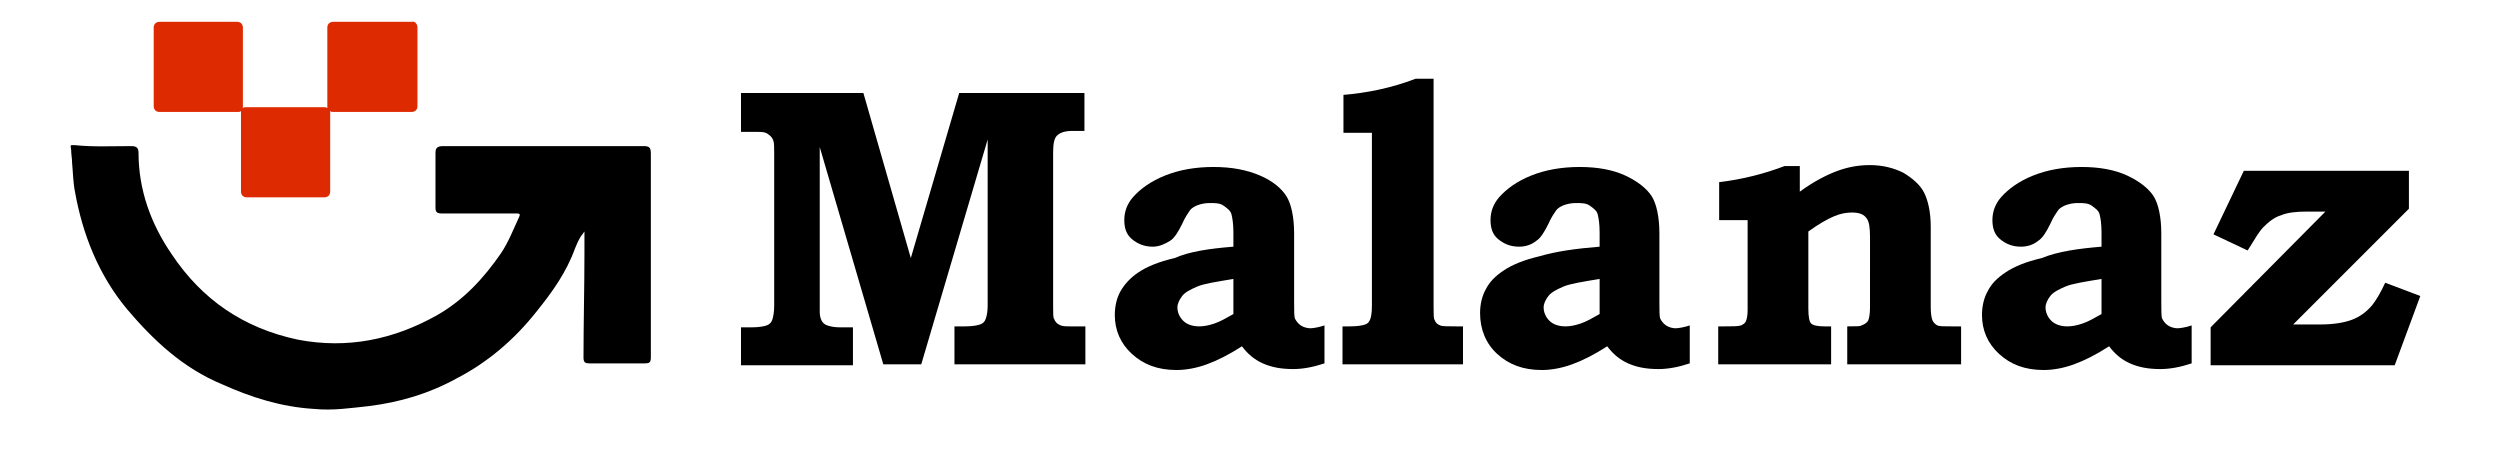
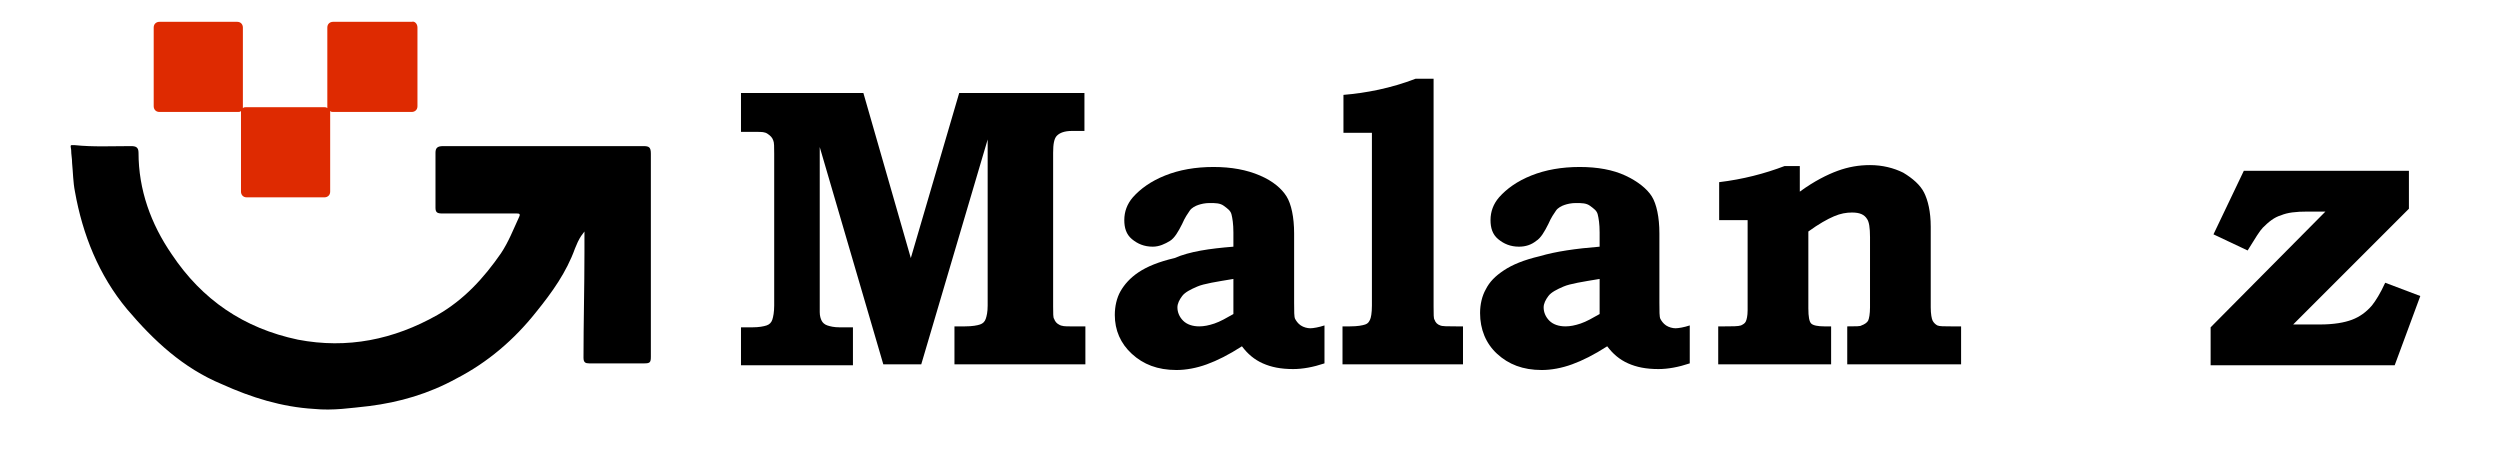
<svg xmlns="http://www.w3.org/2000/svg" version="1.1" id="Layer_1" x="0px" y="0px" viewBox="0 0 263.5 47.9" style="enable-background:new 0 0 263.5 47.9;" xml:space="preserve">
  <style type="text/css">
	.st0{fill:#DE2A01;}
	.st1{fill:none;}
</style>
  <path class="st0" d="M44,2.9v8.3c0,0.4-0.3,0.6-0.6,0.6h-8.3c-0.1,0-0.2,0-0.3-0.1c0,0.1,0,0.1,0,0.2v8.3c0,0.4-0.3,0.6-0.6,0.6H26  c-0.4,0-0.6-0.3-0.6-0.6v-8.3c0-0.1,0-0.1,0-0.2c-0.1,0.1-0.2,0.1-0.3,0.1h-8.3c-0.4,0-0.6-0.3-0.6-0.6V2.9c0-0.4,0.3-0.6,0.6-0.6  H25c0.4,0,0.6,0.3,0.6,0.6v8.3c0,0.1,0,0.1,0,0.2c0.1-0.1,0.2-0.1,0.3-0.1h8.3c0.1,0,0.2,0,0.3,0.1c0-0.1,0-0.1,0-0.2V2.9  c0-0.4,0.3-0.6,0.6-0.6h8.3C43.7,2.2,44,2.5,44,2.9z" />
  <path d="M60.9,25.5c-0.1,0.2-0.2,0.5-0.3,0.7c-0.9,2.5-2.4,4.6-4.1,6.7c-2.3,2.9-5.1,5.3-8.4,7c-2.9,1.6-6,2.5-9.2,2.9  c-1.9,0.2-3.8,0.5-5.8,0.3c-3.4-0.2-6.6-1.2-9.7-2.6c-4.1-1.7-7.2-4.6-10-7.9c-3-3.6-4.7-7.9-5.5-12.4c-0.2-1-0.2-2-0.3-3  c0-0.5-0.1-0.9-0.1-1.4c-0.1-0.6-0.1-0.5,0.4-0.5c1.9,0.2,3.9,0.1,5.9,0.1c0.5,0,0.8,0.1,0.8,0.7c0,3.9,1.3,7.5,3.5,10.7  c3.2,4.8,7.6,7.8,13.3,9c5.2,1,10.1,0,14.7-2.6c2.8-1.6,4.9-3.9,6.7-6.5c0.8-1.2,1.3-2.5,1.9-3.8c0.2-0.4,0-0.4-0.3-0.4  c-2.6,0-5.2,0-7.8,0c-0.5,0-0.7-0.1-0.7-0.6c0-1.9,0-3.9,0-5.8c0-0.5,0.2-0.7,0.8-0.7c7,0,14.1,0,21.1,0c0.6,0,0.8,0.1,0.8,0.8  c0,7.1,0,14.3,0,21.4c0,0.6-0.1,0.7-0.7,0.7c-1.9,0-3.9,0-5.8,0c-0.4,0-0.6-0.1-0.6-0.6c0-3.7,0.1-7.4,0.1-11.1c0-0.7,0-1.3,0-2.2  C61.3,24.8,61.2,24.9,60.9,25.5z" />
  <g>
    <rect x="76.5" y="8.3" class="st1" width="185.2" height="35.7" />
    <path d="M78.1,9.8h12.9l5,17.4l5.1-17.4h13.2v4H113c-0.8,0-1.3,0.2-1.6,0.5s-0.4,0.9-0.4,1.8v16.2c0,0.7,0,1.2,0.1,1.3   c0.1,0.3,0.3,0.5,0.5,0.6c0.3,0.2,0.7,0.2,1.2,0.2h1.6v4h-13.8v-4h1.1c0.8,0,1.3-0.1,1.6-0.2s0.5-0.3,0.6-0.6s0.2-0.7,0.2-1.4V14.7   l-7,23.7h-4l-6.7-22.9v17.4c0,0.4,0.1,0.7,0.2,0.9s0.3,0.4,0.6,0.5s0.7,0.2,1.3,0.2h1.4v4H78.1v-4h1.2c0.7,0,1.2-0.1,1.5-0.2   s0.5-0.3,0.6-0.6c0.1-0.3,0.2-0.8,0.2-1.5v-16c0-0.7,0-1.2-0.1-1.4c-0.1-0.3-0.3-0.5-0.6-0.7s-0.6-0.2-1.2-0.2h-1.6V9.8z" />
    <path d="M130,26v-1.5c0-0.9-0.1-1.5-0.2-1.9s-0.4-0.6-0.8-0.9s-0.9-0.3-1.5-0.3c-0.5,0-0.9,0.1-1.2,0.2s-0.7,0.3-0.9,0.6   s-0.5,0.7-0.8,1.4c-0.4,0.8-0.8,1.5-1.3,1.8s-1.1,0.6-1.8,0.6c-0.9,0-1.6-0.3-2.2-0.8s-0.8-1.2-0.8-2c0-0.9,0.3-1.7,0.9-2.4   c0.8-0.9,1.9-1.7,3.4-2.3s3.2-0.9,5.1-0.9s3.5,0.3,4.9,0.9s2.3,1.4,2.8,2.2s0.8,2.2,0.8,3.9v7.3c0,0.9,0,1.5,0.1,1.7   s0.3,0.5,0.6,0.7s0.7,0.3,1,0.3s0.9-0.1,1.5-0.3v4c-1.2,0.4-2.3,0.6-3.3,0.6c-1.3,0-2.3-0.2-3.2-0.6s-1.6-1-2.2-1.8   c-1.4,0.9-2.6,1.5-3.7,1.9s-2.2,0.6-3.2,0.6c-2,0-3.5-0.6-4.7-1.7s-1.8-2.5-1.8-4.1c0-0.9,0.2-1.8,0.6-2.5s1-1.4,1.9-2   s2.1-1.1,3.8-1.5C125.4,26.5,127.5,26.2,130,26z M130,29.4c-1.8,0.3-3.1,0.5-3.8,0.8s-1.3,0.6-1.6,1s-0.5,0.8-0.5,1.2   c0,0.5,0.2,1,0.6,1.4s1,0.6,1.7,0.6c0.5,0,1-0.1,1.6-0.3s1.3-0.6,2-1V29.4z" />
    <path d="M151.1,8.3v24c0,0.8,0,1.3,0.1,1.4c0.1,0.3,0.3,0.5,0.6,0.6c0.2,0.1,0.8,0.1,1.7,0.1h0.7v4h-12.7v-4h0.8   c0.8,0,1.3-0.1,1.6-0.2s0.4-0.3,0.5-0.5s0.2-0.7,0.2-1.5V14h-3v-4c2.4-0.2,5-0.7,7.6-1.7H151.1z" />
    <path d="M168.6,26v-1.5c0-0.9-0.1-1.5-0.2-1.9s-0.4-0.6-0.8-0.9s-0.9-0.3-1.5-0.3c-0.5,0-0.9,0.1-1.2,0.2s-0.7,0.3-0.9,0.6   s-0.5,0.7-0.8,1.4c-0.4,0.8-0.8,1.5-1.3,1.8c-0.5,0.4-1.1,0.6-1.8,0.6c-0.9,0-1.6-0.3-2.2-0.8s-0.8-1.2-0.8-2   c0-0.9,0.3-1.7,0.9-2.4c0.8-0.9,1.9-1.7,3.4-2.3s3.2-0.9,5.1-0.9s3.5,0.3,4.8,0.9c1.3,0.6,2.3,1.4,2.8,2.2s0.8,2.2,0.8,3.9v7.3   c0,0.9,0,1.5,0.1,1.7s0.3,0.5,0.6,0.7s0.7,0.3,1,0.3s0.9-0.1,1.5-0.3v4c-1.2,0.4-2.3,0.6-3.3,0.6c-1.3,0-2.3-0.2-3.2-0.6   s-1.6-1-2.2-1.8c-1.4,0.9-2.6,1.5-3.7,1.9c-1.1,0.4-2.2,0.6-3.2,0.6c-2,0-3.5-0.6-4.7-1.7S156,34.7,156,33c0-0.9,0.2-1.8,0.6-2.5   c0.4-0.8,1-1.4,1.9-2s2.1-1.1,3.8-1.5C164,26.5,166.1,26.2,168.6,26z M168.6,29.4c-1.8,0.3-3.1,0.5-3.8,0.8s-1.3,0.6-1.6,1   s-0.5,0.8-0.5,1.2c0,0.5,0.2,1,0.6,1.4s1,0.6,1.7,0.6c0.5,0,1-0.1,1.6-0.3c0.6-0.2,1.3-0.6,2-1V29.4z" />
    <path d="M189.7,17.5v2.7c1.5-1.1,2.9-1.8,4-2.2c1.1-0.4,2.2-0.6,3.4-0.6c1.3,0,2.5,0.3,3.5,0.8c1,0.6,1.8,1.3,2.2,2.1   s0.7,2,0.7,3.6v8.5c0,0.7,0.1,1.2,0.2,1.4c0.1,0.2,0.3,0.4,0.5,0.5c0.2,0.1,0.7,0.1,1.5,0.1h1v4h-12v-4c0.9,0,1.4,0,1.5-0.1   c0.3-0.1,0.6-0.3,0.7-0.5s0.2-0.7,0.2-1.4V25c0-1-0.1-1.6-0.3-1.9c-0.3-0.5-0.8-0.7-1.6-0.7c-0.6,0-1.2,0.1-1.9,0.4   s-1.6,0.8-2.7,1.6v8.1c0,0.9,0.1,1.4,0.3,1.6c0.2,0.2,0.7,0.3,1.4,0.3h0.7v4h-11.9v-4h0.6c0.9,0,1.5,0,1.8-0.1   c0.2-0.1,0.4-0.2,0.5-0.4c0.1-0.2,0.2-0.6,0.2-1.2v-9.5h-3v-4c2.5-0.3,4.8-0.9,6.9-1.7H189.7z" />
-     <path d="M221.5,26v-1.5c0-0.9-0.1-1.5-0.2-1.9s-0.4-0.6-0.8-0.9s-0.9-0.3-1.5-0.3c-0.5,0-0.9,0.1-1.2,0.2s-0.7,0.3-0.9,0.6   s-0.5,0.7-0.8,1.4c-0.4,0.8-0.8,1.5-1.3,1.8c-0.5,0.4-1.1,0.6-1.8,0.6c-0.9,0-1.6-0.3-2.2-0.8s-0.8-1.2-0.8-2   c0-0.9,0.3-1.7,0.9-2.4c0.8-0.9,1.9-1.7,3.4-2.3s3.2-0.9,5.1-0.9s3.5,0.3,4.8,0.9c1.3,0.6,2.3,1.4,2.8,2.2s0.8,2.2,0.8,3.9v7.3   c0,0.9,0,1.5,0.1,1.7s0.3,0.5,0.6,0.7s0.7,0.3,1,0.3s0.9-0.1,1.5-0.3v4c-1.2,0.4-2.3,0.6-3.3,0.6c-1.3,0-2.3-0.2-3.2-0.6   s-1.6-1-2.2-1.8c-1.4,0.9-2.6,1.5-3.7,1.9c-1.1,0.4-2.2,0.6-3.2,0.6c-2,0-3.5-0.6-4.7-1.7s-1.8-2.5-1.8-4.1c0-0.9,0.2-1.8,0.6-2.5   c0.4-0.8,1-1.4,1.9-2s2.1-1.1,3.8-1.5C216.9,26.5,219.1,26.2,221.5,26z M221.5,29.4c-1.8,0.3-3.1,0.5-3.8,0.8s-1.3,0.6-1.6,1   s-0.5,0.8-0.5,1.2c0,0.5,0.2,1,0.6,1.4s1,0.6,1.7,0.6c0.5,0,1-0.1,1.6-0.3c0.6-0.2,1.3-0.6,2-1V29.4z" />
    <path d="M236.5,18h17.4v4l-12.2,12.2h2.8c1.5,0,2.6-0.2,3.4-0.5s1.5-0.8,2.1-1.5c0.4-0.5,0.9-1.3,1.4-2.4l3.7,1.4l-2.7,7.3H233v-4   l12.1-12.2h-1.9c-1.2,0-2.1,0.1-2.8,0.4c-0.7,0.2-1.3,0.7-1.9,1.3c-0.3,0.3-0.8,1.1-1.6,2.4l-3.6-1.7L236.5,18z" />
  </g>
  <g>
</g>
  <g>
</g>
  <g>
</g>
  <g>
</g>
  <g>
</g>
  <g>
</g>
</svg>